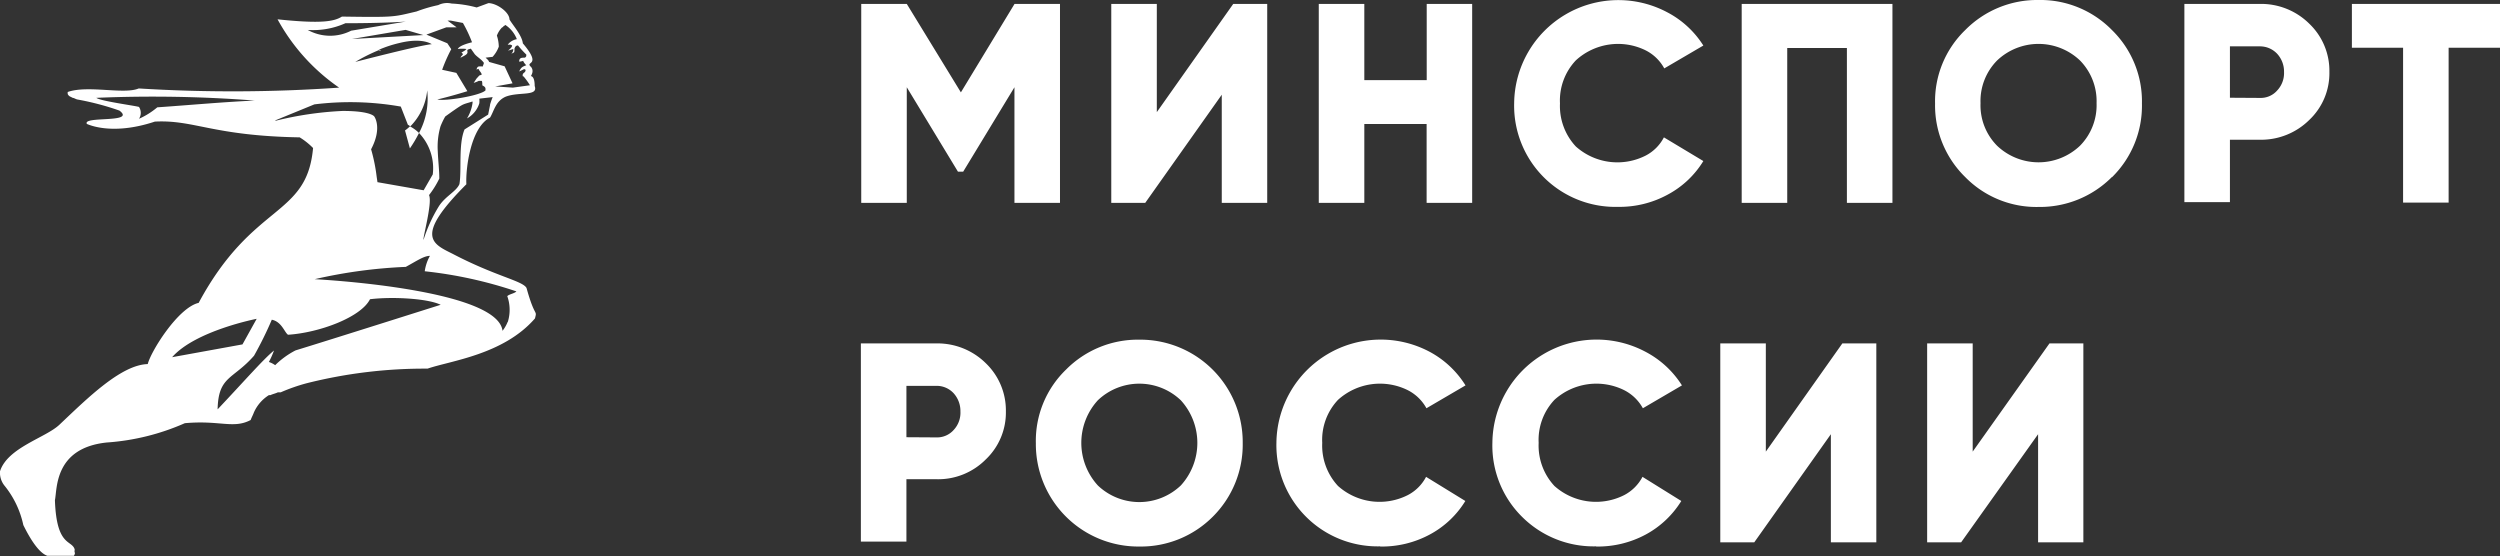
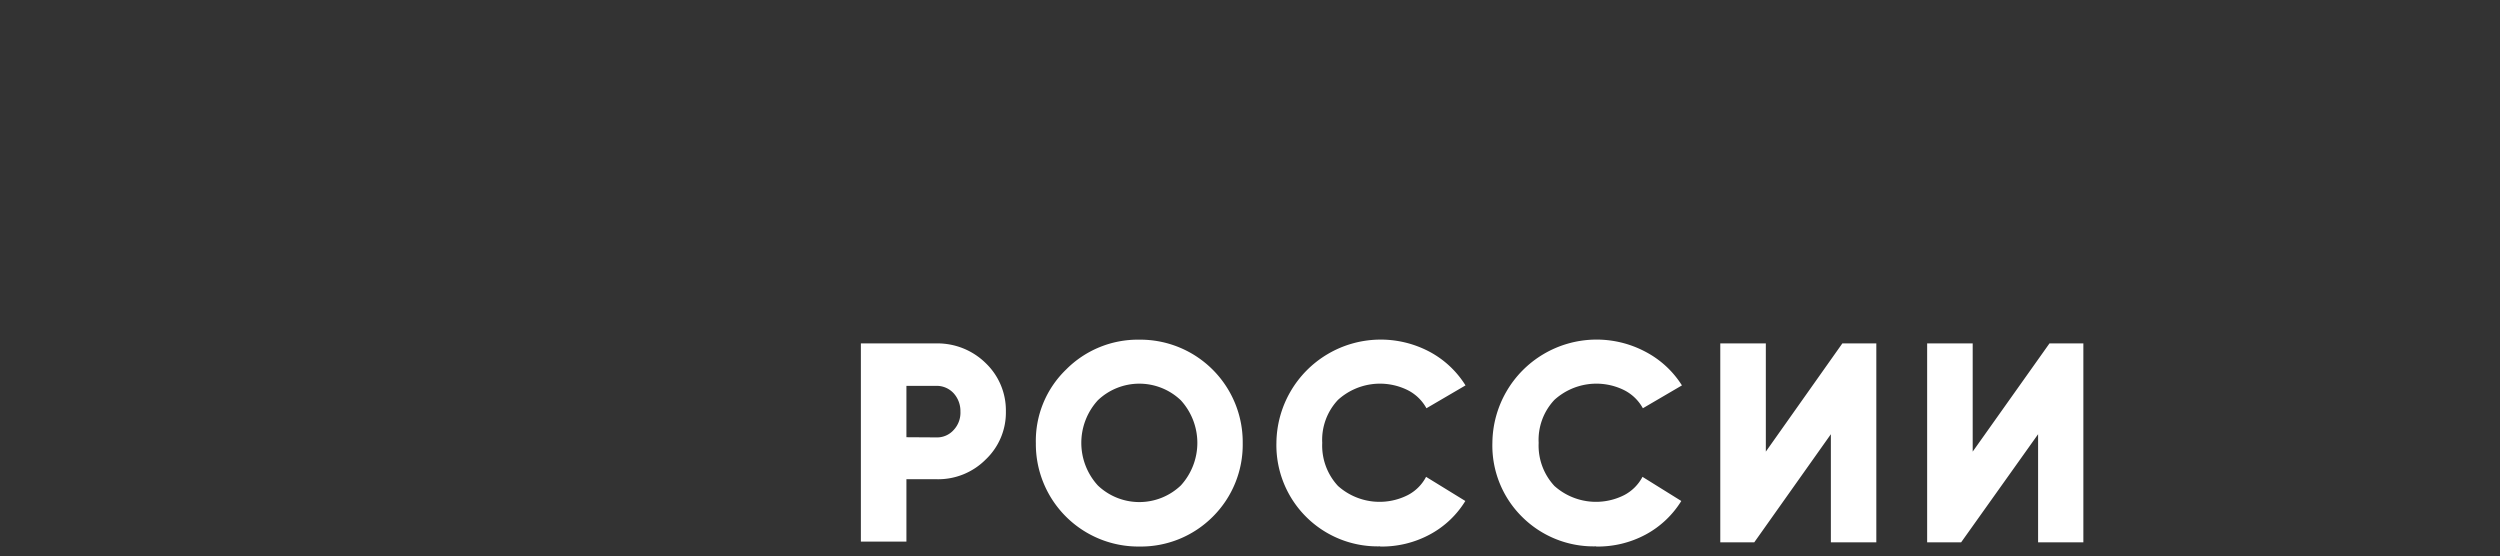
<svg xmlns="http://www.w3.org/2000/svg" viewBox="0 0 274.46 61.04">
  <rect x="0" y="0" width="274.46" height="61.04" fill="#333333" stroke="none" />
  <defs>
    <style>.cls-1{fill:#fff;}</style>
  </defs>
  <g id="Layer_2" data-name="Layer 2">
    <g id="Слой_1" data-name="Слой 1">
-       <path class="cls-1" d="M116.37.43V22.27h-5V9.58l-5.63,9.27h-.57L99.55,9.58V22.27h-5V.43h5l5.94,9.71L111.38.43Zm17.76,21.84V10.4l-8.4,11.87H122V.43h5V12.31L135.39.43h3.73V22.27ZM156.62.43h5V22.27h-5V13.61h-6.84v8.66h-5V.43h5V8.8h6.85V.43Zm21,22.28a11.11,11.11,0,0,1-11.39-11.36,11.44,11.44,0,0,1,16.81-10A10.37,10.37,0,0,1,187,5l-4.29,2.51a4.77,4.77,0,0,0-2.08-2A6.85,6.85,0,0,0,173,6.63a6.41,6.41,0,0,0-1.74,4.72A6.51,6.51,0,0,0,173,16.08a6.85,6.85,0,0,0,7.67,1,4.68,4.68,0,0,0,2-2L187,17.68a10.23,10.23,0,0,1-3.9,3.68,11.05,11.05,0,0,1-5.46,1.35ZM207.76.43V22.27h-5v-17h-6.55v17h-5V.43Zm24.1,19a11.15,11.15,0,0,1-8.06,3.29,10.94,10.94,0,0,1-8.06-3.29,11,11,0,0,1-3.3-8.06,10.87,10.87,0,0,1,3.3-8.06A11.1,11.1,0,0,1,223.8,0a11,11,0,0,1,8.06,3.3,10.94,10.94,0,0,1,3.29,8.06A11,11,0,0,1,231.86,19.46ZM219.25,16a6.6,6.6,0,0,0,9.1,0,6.34,6.34,0,0,0,1.82-4.68,6.37,6.37,0,0,0-1.82-4.68,6.6,6.6,0,0,0-9.1,0,6.33,6.33,0,0,0-1.82,4.68A6.3,6.3,0,0,0,219.25,16ZM248.11.43a7.51,7.51,0,0,1,5.41,2.17,7.14,7.14,0,0,1,2.21,5.29,7.06,7.06,0,0,1-2.21,5.28,7.51,7.51,0,0,1-5.41,2.17h-3.3v6.85h-5V.43Zm0,10.32a2.4,2.4,0,0,0,1.9-.83,2.77,2.77,0,0,0,.74-2,2.88,2.88,0,0,0-.74-2,2.58,2.58,0,0,0-1.9-.83h-3.3v5.64ZM274.46.43V5.24h-5.64v17h-5v-17H258.2V.43Z" />
      <path class="cls-1" d="M102.8,37.7a7.55,7.55,0,0,1,5.42,2.17,7.18,7.18,0,0,1,2.21,5.29,7.1,7.1,0,0,1-2.21,5.28,7.35,7.35,0,0,1-5.42,2.17H99.51v6.85h-5V37.7Zm0,10.32a2.43,2.43,0,0,0,1.91-.83,2.76,2.76,0,0,0,.73-2,2.92,2.92,0,0,0-.73-2,2.53,2.53,0,0,0-1.91-.83H99.51V48Zm30.34,8.71A11.15,11.15,0,0,1,125.08,60a11.25,11.25,0,0,1-11.36-11.35,10.87,10.87,0,0,1,3.3-8.06,11.1,11.1,0,0,1,8.06-3.3,11.25,11.25,0,0,1,11.35,11.36A11.15,11.15,0,0,1,133.14,56.73ZM120.53,53.3a6.6,6.6,0,0,0,9.1,0,6.93,6.93,0,0,0,0-9.36,6.6,6.6,0,0,0-9.1,0,6.93,6.93,0,0,0,0,9.36Zm31,6.68a11.11,11.11,0,0,1-11.4-11.36,11.45,11.45,0,0,1,16.82-10,10.44,10.44,0,0,1,3.94,3.69l-4.29,2.51a4.82,4.82,0,0,0-2.08-2,6.86,6.86,0,0,0-7.63,1.08,6.4,6.4,0,0,0-1.73,4.72,6.51,6.51,0,0,0,1.73,4.73,6.85,6.85,0,0,0,7.67,1,4.7,4.7,0,0,0,2-2L160.87,55a10.23,10.23,0,0,1-3.9,3.68A11.11,11.11,0,0,1,151.51,60Zm23.71,0a11.11,11.11,0,0,1-8.15-3.25,11,11,0,0,1-3.25-8.11,11.44,11.44,0,0,1,16.81-10,10.47,10.47,0,0,1,4,3.69l-4.29,2.51a4.82,4.82,0,0,0-2.08-2,6.86,6.86,0,0,0-7.63,1.08,6.4,6.4,0,0,0-1.73,4.72,6.51,6.51,0,0,0,1.73,4.73,6.85,6.85,0,0,0,7.67,1,4.76,4.76,0,0,0,2-2L184.58,55a10.38,10.38,0,0,1-3.9,3.68A11.11,11.11,0,0,1,175.22,60ZM201,59.54V47.67l-8.41,11.87h-3.73V37.7h5V49.58l8.4-11.88h3.73V59.54Zm22.75,0V47.67L215.3,59.54h-3.73V37.7h5V49.58L225,37.7h3.72V59.54Z" />
-       <path class="cls-1" d="M55.74,35.32a4,4,0,0,1-.57,1c-.47-4-15.38-5.37-20.62-5.67a54.57,54.57,0,0,1,10-1.35c1.26-.69,2-1.21,2.65-1.21a4.83,4.83,0,0,0-.57,1.69,47,47,0,0,1,10.06,2.21c-.18.22-.78.3-1,.52a4.48,4.48,0,0,1,.05,2.86M32.42,38.48a9.19,9.19,0,0,0-2.21,1.61,2.62,2.62,0,0,0-.69-.35,9.6,9.6,0,0,0,.56-1.26c-1.21,1-3.12,3.21-6.19,6.46.08-3.68,1.69-3.25,4-5.89a40.21,40.21,0,0,0,1.95-3.95c1.09.22,1.39,1.39,1.78,1.65,3.42-.22,8-1.91,9-3.9,2.43-.3,6.33-.09,7.76.61,0,0-12.31,3.9-15.91,5m-13.56.74c2.56-2.9,9.27-4.2,9.27-4.2l-1.56,2.81S18.86,39.22,18.86,39.22Zm11.35-26,4.25-1.74A32,32,0,0,1,44,11.7l.78,2a.87.87,0,0,1,.26.18A6.5,6.5,0,0,0,46.9,9.92,8,8,0,0,1,46,14.6a5.58,5.58,0,0,1,1.51,4.55l-1,1.74L41.44,20l-.09-.61a18.9,18.9,0,0,0-.61-3c1.26-2.39.35-3.6.35-3.6s-.35-.61-3.47-.61a37.35,37.35,0,0,0-7.41,1.09M17.26,11.79a8.41,8.41,0,0,1-2,1.25,1.19,1.19,0,0,0,0-1.3c-.39-.13-4.29-.65-4.68-1a145.69,145.69,0,0,1,17.38.3c-3.64.17-6.89.48-10.66.74m16.38-8.5a8.73,8.73,0,0,0,4.24-.73c4.42,0,6.63-.18,6.63-.18l-6,1a5.07,5.07,0,0,1-4.85-.13m12.78.61-7.84.43,5.89-1Zm1,1C46.51,4.85,39,6.8,39,6.8a19.67,19.67,0,0,1,2.6-1.3V5.42s0,0,.09,0a13.18,13.18,0,0,1,2.12-.69c2.6-.65,3.6.13,3.6.13M49,3h1.13l-1-.74.35,0,1.34.26a14.63,14.63,0,0,1,1,2.12c-.35.09-1.39.35-1.56.74a3.45,3.45,0,0,1,.95,0l-.13.13a2.88,2.88,0,0,1-.43.26.37.37,0,0,1,.17.18c0,.08-.22.21-.26.39.48-.26.87-.39.74-.74,0-.17.08-.17.39-.26l.43.61c.3.34.74.56,1,.95,0,.09-.09.3-.13.39s0,0-.09,0H52.7c-.17,0-.3,0-.39.35l.22-.09v0c.09.26.35.43.35.65v0h0l-.26.09-.31.34L52,9.1a3.77,3.77,0,0,0,.56-.22c.22,0,.22,0,.31,0s.08.44.08.48.35.13.35.39v.17c-.52.57-4.42,1.22-5.29,1,1.52-.35,3.3-.91,3.3-.91L50.1,8l-1.56-.34a17,17,0,0,1,1-2.26l-.43-.65-2.3-.95L49,3Zm5.07,3.25a3.35,3.35,0,0,0,.69-1.13,4.13,4.13,0,0,0-.21-1.21A2.54,2.54,0,0,1,55.13,3s.09,0,.13-.08,0,0,0-.05.05,0,.05,0l.17-.13h0a3.29,3.29,0,0,1,1.26,1.56,1.59,1.59,0,0,0-1,.61c.3,0,.26-.05.48.08,0,.22-.26.39-.44.57l.57-.18a.65.65,0,0,1-.22.52c.35-.17.35-.08.35-.56.08-.22.17-.35.39-.35a10.76,10.76,0,0,0,.91,1c0,.17,0,.26-.17.34-.35,0-.61,0-.61.44a1.65,1.65,0,0,0,.43-.09v0a1.39,1.39,0,0,0,.35.48c-.43.17-.57.22-.78.69h0l0,0c.18-.09.39-.18.53-.26a.33.33,0,0,1,.17.08c0,.39-.39.26-.31.7,0,0,.09,0,.14.08a7.73,7.73,0,0,1,.65.91l-1.87.26-1.95-.13,1.91-.34-.87-1.87L53.7,6.8a.7.7,0,0,0-.17-.26l-.22-.21.78-.09Zm-.26,5.24-.22,1.09L51,14.21c-.69,1.65-.3,4.42-.56,6-.35.82-1.52,1.3-2.25,2.42a16.45,16.45,0,0,0-1.69,3.69c-.13-.09,1-4.08.6-4.9a10.06,10.06,0,0,0,1.13-1.82c0-.91-.13-1.95-.17-3a8,8,0,0,1,.3-2.73,8.3,8.3,0,0,1,.52-1.08c.61-.44,1.39-1,1.78-1.22s.73-.26,1.21-.43a.51.51,0,0,1,0,.22A4.42,4.42,0,0,1,51.27,13a2.88,2.88,0,0,0,1.35-1.65,2.28,2.28,0,0,0,0-.52l1.47-.17a7.58,7.58,0,0,0-.3.86m4,20.07c-.48-.78-3.39-1.26-8.11-3.73-2.25-1.12-4.2-1.91,1.52-7.63-.09-1.73.47-6.24,2.6-7.32.43-.69.6-1.82,1.73-2.3,1.47-.56,3.6,0,3.17-1.17,0-.17,0-1-.39-1.08-.09,0,.39-.48,0-1-.78-.69,1.3,0-.91-2.6-.09-.91-1.21-2.12-1.47-2.64,0-.74-1.3-1.74-2.3-1.78l-1.3.48A12.75,12.75,0,0,0,49.58.39a2.18,2.18,0,0,0-1.47.17,16.08,16.08,0,0,0-2.38.7c-2.56.6-2.26.65-8.19.56-.83.52-2.17.82-7.07.3a21.75,21.75,0,0,0,6.76,7.5,167.23,167.23,0,0,1-22,.09c-1.6.69-5.59-.39-7.8.39h0v.21a.55.55,0,0,0,.31.31,0,0,0,0,1,0,0l.26.13c.13,0,.3.13.48.17a29.75,29.75,0,0,1,4.63,1.22C15,13.56,9,12.7,9.54,13.61c.05,0,2.65,1.34,7.46-.26,4.33-.22,6.32,1.56,15.9,1.73a7.67,7.67,0,0,1,1.47,1.17c-.69,7.67-6.58,5.89-12.56,17-2.26.52-5.25,5.33-5.59,6.72-2.95.08-6.68,3.81-9.71,6.67C5,48.06.83,49.14,0,51.74A2.28,2.28,0,0,0,.48,53.3a10.29,10.29,0,0,1,2.08,4.34c.7,1.43,1.69,3.07,2.65,3.38.87,0,2.21,0,2.9,0,.13-.22.13-.26.09-.39s0-.18,0-.31c-.31-1.08-2-.26-2.17-5.41.26-1.22-.09-5.72,5.68-6.33a25.51,25.51,0,0,0,8.58-2.12c3.85-.35,5.33.65,7.23-.35.13-.35.26-.56.35-.82a4.29,4.29,0,0,1,1.65-1.91c.08,0,.08,0,.17,0,.26-.13.56-.18.82-.31.09,0,.22,0,.31,0a20.21,20.21,0,0,1,2.86-1,53.05,53.05,0,0,1,13.26-1.6c2.51-.87,8.32-1.52,11.79-5.51.26-1,0,0-.91-3.29" />
-       <path class="cls-1" d="M41.78,5.68c0-.13,0-.18-.08-.22s-.05,0-.09,0v0c-.17,0,.09.08.17.13" />
-       <path class="cls-1" d="M44.47,14.34,45,16.29a13.47,13.47,0,0,0,1-1.69,4.11,4.11,0,0,0-1-.73,3.93,3.93,0,0,1-.56.47" />
    </g>
  </g>
</svg>